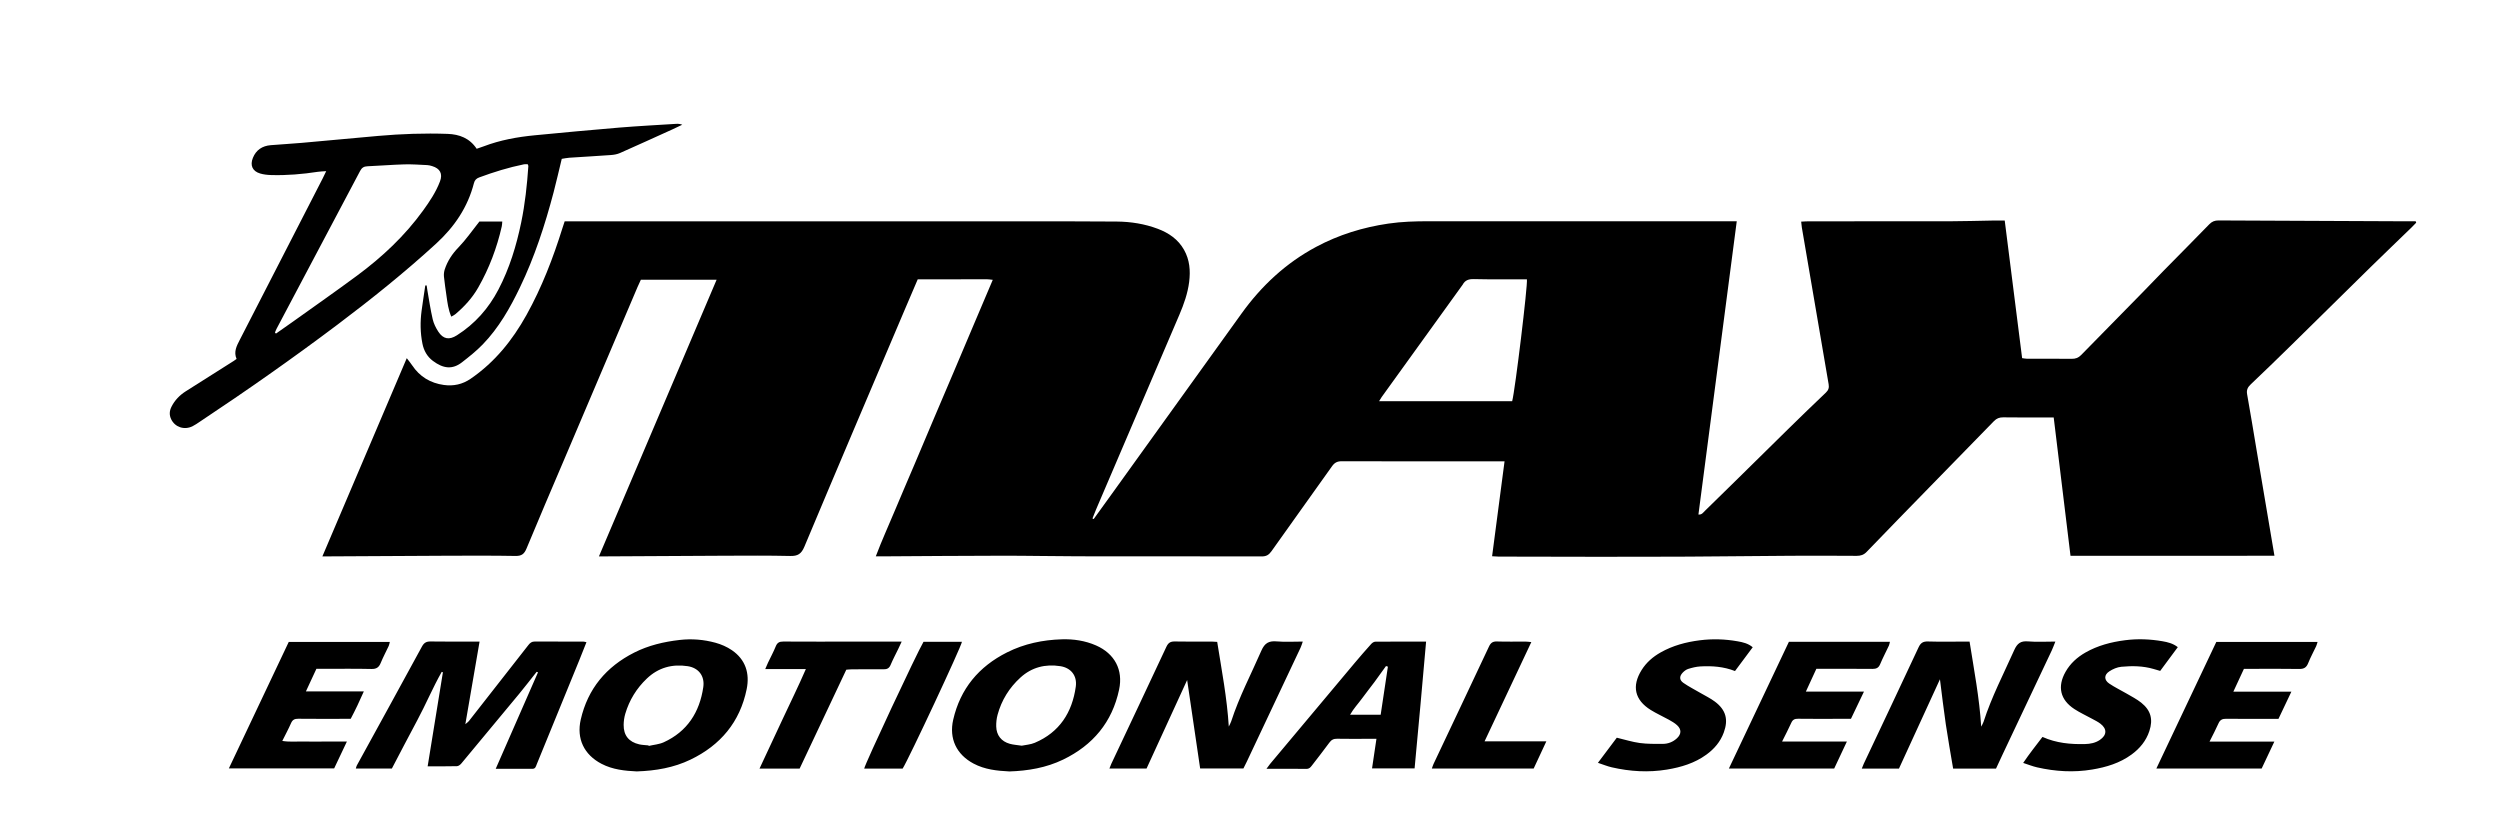
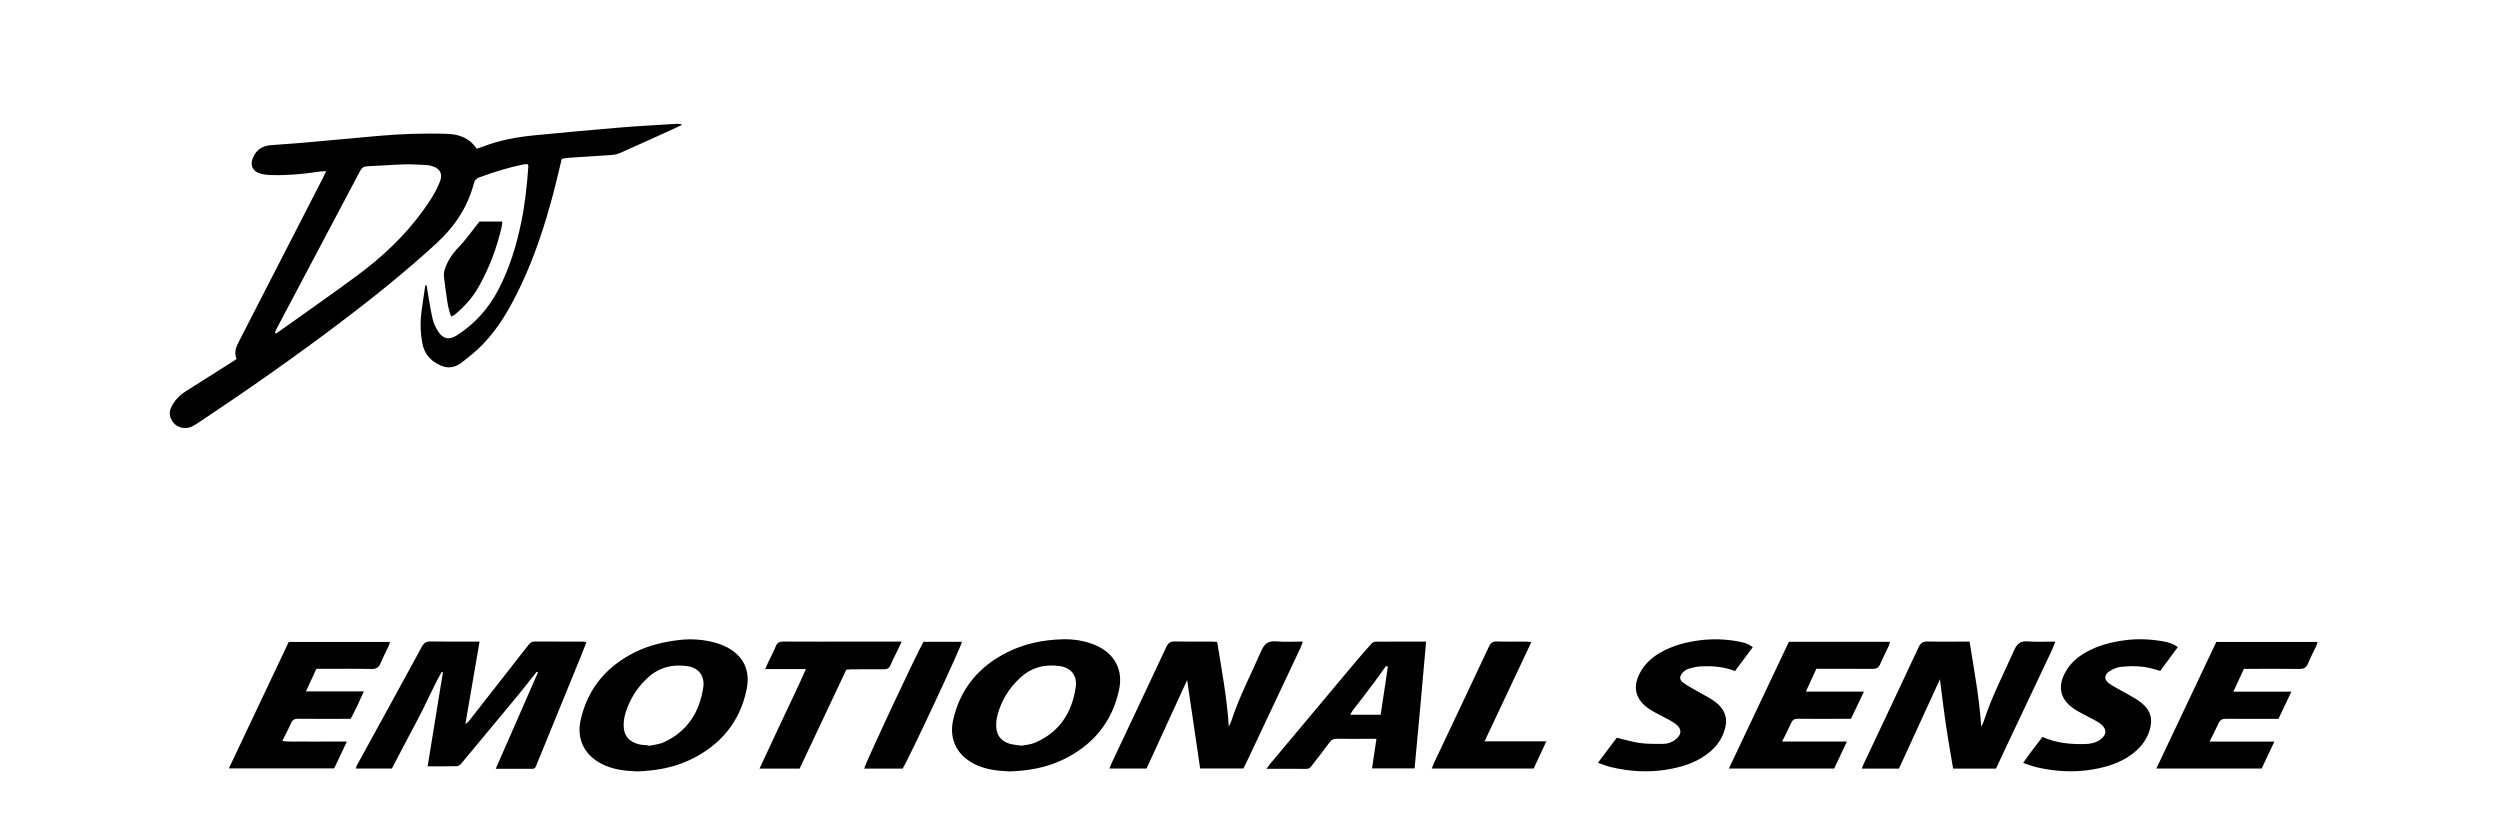
<svg xmlns="http://www.w3.org/2000/svg" width="1000" height="327" viewBox="0 0 1000 327">
-   <path d="M437.48 207.61c2.67-3.7 5.35-7.4 8.01-11.1 17.03-23.67 34.07-47.33 51.07-71.02 8-11.14 17.78-20.26 29.91-26.75 9.05-4.84 18.7-7.81 28.85-9.3 5.38-.79 10.77-.94 16.19-.94 39.75.02 79.49 0 119.24.01h3.95c-5.14 39.32-10.23 78.26-15.33 117.31 1.38.14 1.91-.82 2.57-1.45 4.19-4.06 8.35-8.15 12.5-12.24 6.89-6.78 13.76-13.58 20.66-20.34 5.05-4.95 10.13-9.88 15.26-14.75 1.03-.98 1.33-1.94 1.1-3.31-3.6-20.92-7.16-41.85-10.73-62.77-.11-.65-.15-1.31-.26-2.3 1.05-.05 2-.13 2.95-.13 18.92 0 37.83.01 56.75-.02 5.5-.01 11-.19 16.49-.28 1.65-.03 3.31 0 5.23 0 2.34 18.49 4.64 36.72 6.96 55.03.74.09 1.29.23 1.84.23 6 .02 12-.02 18 .04 1.52.02 2.67-.39 3.76-1.51 8.2-8.41 16.45-16.77 24.68-25.15 2.8-2.85 5.55-5.76 8.35-8.61 6.07-6.18 12.19-12.32 18.22-18.53 1.08-1.11 2.15-1.56 3.71-1.55 25.16.15 50.33.24 75.49.34h3.38c.07.19.13.37.2.56-.67.69-1.32 1.39-2.01 2.05-5.38 5.22-10.8 10.4-16.16 15.65-10.65 10.44-21.25 20.94-31.89 31.38-5.35 5.25-10.73 10.47-16.17 15.63-1.2 1.14-1.71 2.22-1.4 3.93 1.34 7.46 2.54 14.94 3.8 22.41 2.37 14.03 4.74 28.06 7.13 42.18H828.2c-2.25-18.51-4.47-36.82-6.72-55.33h-2.68c-5.83 0-11.67.05-17.5-.04-1.55-.02-2.66.42-3.73 1.52-8.29 8.55-16.64 17.05-24.96 25.58-8.67 8.89-17.34 17.77-25.95 26.71-1.15 1.2-2.4 1.6-3.99 1.59-8.67-.05-17.33-.08-26-.03-13.83.08-27.66.27-41.49.34-13.25.07-26.5.06-39.75.06-12 0-24-.04-36-.07-.73 0-1.47-.08-2.59-.14 1.66-12.64 3.3-25.12 4.98-37.96h-2.66c-20.83 0-41.66.02-62.5-.04-1.79 0-2.85.58-3.87 2.03-8.04 11.36-16.19 22.63-24.22 33.99-1.02 1.44-2.07 2.06-3.87 2.05-24.41-.06-48.83-.01-73.24-.05-10.33-.02-20.66-.25-30.99-.23-15.66.02-31.33.16-46.99.25h-3.16c2.43-6.45 5.19-12.44 7.72-18.53 2.56-6.15 5.22-12.26 7.82-18.39 2.6-6.13 5.18-12.27 7.78-18.41 2.57-6.05 5.16-12.1 7.73-18.15 2.6-6.13 5.19-12.27 7.79-18.4 2.6-6.13 5.2-12.25 7.95-18.73-1.01-.1-1.7-.23-2.39-.23-7 0-14 .03-21 .04h-6.63c-1.71 3.99-3.42 7.96-5.11 11.94-13.44 31.65-26.93 63.28-40.23 95-1.22 2.9-2.65 3.78-5.64 3.71-8.75-.2-17.5-.13-26.25-.1-15.75.06-31.49.17-47.24.26h-3.04c15.75-37.04 31.35-73.69 47.07-110.66h-30.3c-.38.83-.89 1.86-1.33 2.91-9.85 23.14-19.68 46.28-29.52 69.42-4.98 11.72-10.03 23.42-14.89 35.19-.9 2.18-1.97 3.01-4.37 2.97-8.91-.16-17.83-.12-26.75-.09-15.83.06-31.66.17-47.49.26h-3.04c11.32-26.59 22.5-52.84 33.75-79.28.77 1.01 1.5 1.88 2.13 2.82 3.04 4.58 7.33 7.16 12.73 7.9 3.86.53 7.43-.25 10.68-2.48 9.63-6.6 16.73-15.4 22.35-25.52 6.14-11.05 10.64-22.76 14.4-34.79.25-.79.52-1.57.88-2.68h175.34c15.17 0 30.33-.03 45.5.1 5.59.05 11.12.91 16.4 2.9 4.4 1.66 8.13 4.2 10.5 8.41 2.27 4.03 2.61 8.36 2.05 12.84-.58 4.59-2.11 8.9-3.91 13.12-11.1 25.95-22.21 51.9-33.31 77.85-.51 1.2-.97 2.43-1.46 3.64.16.08.31.16.47.24Zm167.39-47.13c1.2-4.54 6.28-46.59 5.89-48.74h-1.19c-6.66-.01-13.32.06-19.97-.1-2.06-.05-3.55.39-4.53 2.23-.12.22-.29.4-.44.61-10.66 14.78-21.31 29.57-31.97 44.35-.32.44-.58.93-1.02 1.64h53.23Z" />
  <path d="M224.7 63.54c-1.14 4.69-2.13 9.07-3.27 13.42-3.45 13.06-7.61 25.88-13.49 38.08-3.95 8.21-8.44 16.11-14.83 22.71-2.53 2.62-5.42 4.92-8.3 7.16-3.86 3-7.51 2.55-11.66-.56-2.28-1.71-3.62-4.09-4.18-6.9-.87-4.37-.92-8.77-.33-13.17.45-3.37.98-6.72 1.47-10.08l.55-.03c.1.66.18 1.32.29 1.97.68 3.85 1.24 7.72 2.12 11.52.4 1.74 1.25 3.46 2.23 4.97 1.99 3.07 4.39 3.44 7.46 1.49 7.21-4.58 12.65-10.73 16.6-18.28 4.44-8.49 7.19-17.54 9.12-26.87 1.54-7.44 2.34-14.97 2.86-22.53.01-.15-.09-.31-.22-.73-.45 0-1.01-.09-1.52.01-6.13 1.24-12.09 3.09-17.95 5.26-1.13.42-1.77 1.1-2.07 2.26-2.48 9.66-7.81 17.5-15.13 24.21-12.55 11.5-25.8 22.12-39.38 32.35-17.97 13.53-36.39 26.44-55.13 38.88-.97.64-1.93 1.33-2.97 1.84-3.3 1.6-6.98.34-8.5-2.82-.83-1.71-.7-3.4.14-5.04 1.31-2.59 3.27-4.6 5.71-6.15 6.4-4.06 12.81-8.1 19.21-12.16.34-.22.66-.47 1.1-.78-1.22-2.81.01-5.17 1.25-7.57 11.09-21.55 22.15-43.11 33.21-64.66.41-.81.79-1.63 1.39-2.88-1.31.1-2.32.11-3.32.26-6.19.95-12.41 1.48-18.67 1.3-1.48-.04-3.01-.2-4.43-.62-3.08-.91-4.12-3.26-2.9-6.26 1.29-3.18 3.77-4.79 7.12-5.07 4.15-.35 8.31-.56 12.46-.93 10.2-.9 20.4-1.88 30.6-2.78 9.22-.81 18.46-1.14 27.71-.81 4.69.17 8.82 1.71 11.62 5.96.97-.34 1.91-.63 2.82-.98 6.59-2.51 13.46-3.75 20.44-4.42 11.27-1.08 22.55-2.15 33.83-3.08 7.55-.62 15.12-1.01 22.68-1.49.79-.05 1.59 0 2.47.35-1.31.63-2.62 1.27-3.95 1.87-6.98 3.16-13.94 6.34-20.95 9.44-1.11.49-2.38.72-3.6.81-5.56.41-11.14.71-16.7 1.08-.98.07-1.95.29-3.02.45Zm-114.73 69.45c.14.15.27.3.41.45 2.24-1.57 4.48-3.12 6.7-4.71 8.6-6.15 17.26-12.21 25.76-18.49 10.02-7.41 19.06-15.88 26.4-26.03 2.64-3.65 5.14-7.4 6.75-11.63 1.18-3.09.03-5.19-3.13-6.14-.63-.19-1.29-.37-1.95-.4-3.08-.14-6.16-.38-9.23-.29-4.91.14-9.81.56-14.71.76-1.42.06-2.24.57-2.91 1.84-11.11 21.05-22.27 42.08-33.41 63.11-.26.49-.45 1.03-.67 1.54ZM214.67 268.72c-2.32 2.93-4.6 5.89-6.97 8.77-7.69 9.32-15.41 18.61-23.15 27.88-.43.52-1.16 1.09-1.76 1.1-3.82.1-7.64.05-11.73.05l6.1-37.6c-.16-.06-.31-.12-.47-.18-3.57 6.3-6.36 13.01-9.79 19.39-3.43 6.38-6.75 12.81-10.15 19.28h-14.42c.16-.5.22-.9.41-1.24 8.69-15.85 17.42-31.67 26.04-47.55.85-1.56 1.8-2.06 3.5-2.03 5.66.09 11.33.04 17 .04h2.55c-1.89 11.01-3.74 21.76-5.69 33.04.73-.63 1.12-.87 1.39-1.21 7.97-10.16 15.93-20.32 23.87-30.5.66-.84 1.34-1.36 2.49-1.35 6.5.04 13 .02 19.5.03.3 0 .61.12 1.19.24-1 2.52-1.92 4.9-2.89 7.26l-17.01 41.61c-.34.84-.5 1.79-1.74 1.78-4.73-.02-9.46 0-14.66 0 5.74-13.11 11.33-25.86 16.92-38.61-.18-.06-.35-.13-.53-.19ZM491.51 290.64c.33-.71.74-1.39.98-2.12 3.17-9.78 7.96-18.86 12.05-28.24 1.34-3.07 3.01-4 6.17-3.72 3.3.29 6.65.07 10.41.07-.35.97-.56 1.72-.88 2.42-4.79 10.17-9.59 20.33-14.39 30.5-2.38 5.05-4.75 10.09-7.14 15.14-.42.9-.89 1.78-1.34 2.69h-17.31c-1.74-11.82-3.46-23.53-5.2-35.37-5.44 11.86-10.84 23.63-16.24 35.41h-14.86c.28-.71.49-1.31.76-1.88 7.35-15.59 14.73-31.17 22.02-46.79.75-1.61 1.63-2.2 3.39-2.16 4.91.11 9.83.04 14.75.04.65 0 1.31.07 2.2.12 1.78 11.25 3.93 22.38 4.64 33.89ZM792.5 290.62c.31-.63.71-1.23.92-1.89 3.21-9.94 8.02-19.19 12.27-28.69 1.21-2.7 2.6-3.74 5.55-3.48 3.47.3 6.98.07 10.91.07-.56 1.37-.95 2.5-1.46 3.58-6.5 13.78-13.03 27.55-19.54 41.33-.92 1.95-1.82 3.92-2.74 5.89h-17.16c-.98-5.9-2.05-11.77-2.92-17.66-.87-5.87-1.54-11.77-2.35-18.06-5.59 12.18-10.99 23.95-16.39 35.72h-14.87c.3-.74.51-1.34.78-1.92 7.32-15.52 14.68-31.01 21.92-46.56.84-1.81 1.82-2.42 3.77-2.36 4.66.14 9.33.05 14 .05h2.64c1.79 11.38 3.93 22.48 4.65 33.99ZM403.67 308.57c-4.9-.24-9.77-.76-14.23-3.13-6.84-3.62-9.89-9.99-8.16-17.56 2.85-12.41 10.24-21.25 21.54-26.93 6.9-3.47 14.31-5 21.94-5.23 4.64-.14 9.31.54 13.67 2.46 7.41 3.27 10.89 9.73 9.21 17.65-2.76 13.05-10.5 22.25-22.38 28-6.78 3.28-14.07 4.51-21.58 4.75Zm5.01-10.29c1.57-.33 3.54-.44 5.25-1.17 9.88-4.19 14.93-12.11 16.38-22.42.63-4.46-1.98-7.57-6.17-8.22-6.01-.93-11.43.42-15.97 4.56-4.46 4.07-7.56 9.05-9.14 14.89-.41 1.5-.58 3.12-.54 4.68.09 3.51 2.05 5.98 5.43 6.92 1.42.4 2.93.48 4.78.76ZM254.77 308.57c-4.82-.23-9.69-.71-14.17-3.05-6.98-3.65-10.06-10.03-8.3-17.71 2.83-12.32 10.19-21.11 21.38-26.77 5.71-2.89 11.83-4.33 18.18-5.06 4.89-.56 9.66-.16 14.34 1.12 2.29.63 4.59 1.63 6.55 2.97 5.5 3.77 7.2 9.3 5.92 15.58-2.68 13.16-10.48 22.43-22.47 28.2-6.7 3.23-13.91 4.46-21.42 4.71Zm4.63-10.42c.03.07.06.14.09.22 2-.47 4.15-.62 5.98-1.45 9.45-4.3 14.37-12.04 15.84-22.04.67-4.55-1.95-7.76-6.24-8.41-6.21-.94-11.74.58-16.33 4.95-4.12 3.92-7.02 8.63-8.63 14.09-.42 1.42-.63 2.94-.65 4.42-.06 4.22 2.09 6.87 6.24 7.81 1.2.27 2.46.29 3.7.42ZM506.58 307.53c.71-.96 1.07-1.5 1.48-1.99 11.28-13.47 22.56-26.95 33.86-40.41 2.14-2.55 4.33-5.06 6.56-7.54.4-.45 1.08-.91 1.64-.91 6.65-.06 13.3-.04 20.32-.04-1.44 17.01-3.05 33.77-4.6 50.71h-17.02c.58-3.91 1.15-7.71 1.76-11.82h-3.74c-4 0-8 .05-11.99-.03-1.4-.03-2.28.42-3.11 1.56-2.25 3.1-4.65 6.09-6.97 9.14-.57.75-1.07 1.36-2.18 1.35-5.16-.06-10.32-.02-16.01-.02Zm48.57-40.87-.75-.24c-1.54 2.13-3.05 4.29-4.62 6.4-1.63 2.2-3.36 4.34-4.97 6.56-1.53 2.1-3.36 4.01-4.77 6.51h12.23c.97-6.49 1.93-12.86 2.89-19.23ZM138.75 296.63c-1.83 3.87-3.43 7.24-5.09 10.74H91.54c8.05-17.01 15.98-33.76 23.96-50.6h40.43c-.15.56-.22 1.12-.44 1.6-1.05 2.27-2.25 4.47-3.19 6.78-.72 1.78-1.71 2.49-3.73 2.44-6.33-.15-12.66-.06-18.99-.06h-3.02c-1.34 2.87-2.68 5.77-4.19 9.02h23.17c-1.72 3.92-3.36 7.4-5.26 10.98h-2.72c-6.08 0-12.16.04-18.24-.03-1.43-.02-2.29.37-2.89 1.74-1.03 2.35-2.25 4.6-3.51 7.13 3.02.49 5.81.18 8.59.24 2.75.06 5.5.01 8.25.01h9ZM715.52 256.73h40.45c-.16.6-.21 1.08-.4 1.49-1.16 2.49-2.45 4.92-3.51 7.45-.62 1.47-1.53 1.9-3.07 1.89-6.5-.07-13-.03-19.49-.03h-2.96c-1.35 2.92-2.69 5.83-4.19 9.1h23.24c-1.84 3.86-3.51 7.34-5.21 10.9h-5.88c-5.08 0-10.16.04-15.24-.03-1.32-.02-2.16.31-2.73 1.59-1.08 2.41-2.32 4.74-3.69 7.51h25.92c-1.81 3.85-3.42 7.28-5.08 10.8h-42.12c8.05-17 16-33.8 23.99-50.66ZM893.31 276.67h23.24c-1.8 3.78-3.42 7.21-5.16 10.87h-2.69c-6.08 0-12.16.05-18.24-.03-1.53-.02-2.44.42-3.07 1.86-1.03 2.34-2.24 4.59-3.58 7.28h25.93c-1.81 3.84-3.43 7.27-5.08 10.77h-42.12c8.06-17.02 16.02-33.84 23.99-50.66h40.5c-.22.7-.34 1.24-.57 1.73-1.06 2.26-2.27 4.46-3.19 6.77-.69 1.73-1.68 2.35-3.55 2.32-6.41-.11-12.83-.04-19.24-.04h-2.91c-1.34 2.89-2.66 5.73-4.23 9.13ZM871.11 258.87c-2.35 3.17-4.66 6.29-7.03 9.49-.95-.28-1.82-.53-2.68-.78-4.23-1.23-8.57-1.28-12.88-.87-1.66.16-3.4.91-4.81 1.84-2.13 1.4-2.13 3.43-.04 4.86 2.19 1.49 4.61 2.64 6.91 3.98 2 1.18 4.11 2.24 5.91 3.68 3.86 3.09 4.8 6.68 3.25 11.36-1.3 3.94-3.83 6.98-7.13 9.39-4.69 3.43-10.09 5.05-15.72 5.99-7.4 1.24-14.77.79-22.06-.87-1.76-.4-3.46-1.09-5.56-1.77 2.53-3.75 5.14-7 7.72-10.4 5.57 2.49 11.25 2.99 17.03 2.85 2.12-.05 4.14-.45 5.92-1.65 2.82-1.91 2.95-4.4.24-6.48-1.04-.81-2.27-1.38-3.43-2.02-2.33-1.28-4.77-2.39-6.99-3.84-5.7-3.71-6.89-8.99-3.55-14.89 1.9-3.36 4.65-5.83 7.97-7.73 4.93-2.81 10.27-4.2 15.86-4.92 5.01-.65 9.96-.45 14.91.4 2.13.37 4.23.86 6.15 2.36ZM639.17 305.13l7.55-10.05c3.23.77 6.17 1.71 9.18 2.12 3.03.41 6.14.36 9.21.35 2.13 0 4.1-.77 5.68-2.25 1.78-1.67 1.85-3.54.06-5.2-.96-.89-2.15-1.56-3.3-2.21-2.4-1.34-4.92-2.45-7.25-3.9-6.44-4-7.66-9.56-3.66-15.97 1.9-3.04 4.52-5.3 7.62-7.05 4.86-2.75 10.12-4.15 15.62-4.85 5.09-.65 10.13-.49 15.16.4 2.11.37 4.21.84 6.05 2.38-2.38 3.2-4.7 6.31-7.09 9.52-4.54-1.79-9.18-2.11-13.85-1.85-1.63.09-3.28.5-4.85.99-.83.26-1.63.87-2.24 1.52-1.36 1.44-1.34 2.93.28 4.06 2.17 1.51 4.56 2.71 6.86 4.06 1.93 1.13 3.99 2.11 5.77 3.45 4.4 3.31 5.44 7.17 3.55 12.34-1.36 3.73-3.83 6.59-7 8.89-4.7 3.41-10.11 5.02-15.73 5.95-7.4 1.22-14.77.78-22.06-.9-1.75-.4-3.43-1.1-5.56-1.8ZM319.85 307.43h-16.04c3.16-6.76 6.21-13.29 9.26-19.82 3.04-6.52 6.24-12.98 9.27-19.97h-16.25c.47-1.09.76-1.84 1.11-2.56 1.04-2.18 2.2-4.31 3.1-6.54.6-1.48 1.46-1.93 3.01-1.92 9.16.06 18.33.03 27.49.03h19.87c-.57 1.23-.97 2.11-1.39 2.97-1.01 2.1-2.12 4.16-3.02 6.31-.57 1.38-1.42 1.81-2.86 1.79-4.25-.07-8.49 0-12.74.02-.66 0-1.32.09-2.14.14-6.21 13.15-12.42 26.31-18.67 39.57ZM593.84 296.53h24.7c-1.78 3.81-3.41 7.31-5.07 10.88h-40.73c.25-.68.41-1.27.67-1.82 7.39-15.65 14.82-31.28 22.17-46.95.7-1.5 1.52-2.11 3.21-2.05 3.83.13 7.66.03 11.49.05.63 0 1.26.11 2.25.19-6.24 13.24-12.35 26.22-18.7 39.7ZM369.4 256.73h15.37c-.21 1.86-21.33 46.98-23.71 50.7h-15.38c.23-1.71 21.03-46.15 23.72-50.7Z" />
  <path d="M180.51 126.65c-1.2-2.78-1.53-5.57-1.92-8.35-.35-2.55-.76-5.11-1.01-7.67-.09-.95.03-1.98.32-2.88 1.11-3.36 2.97-6.19 5.49-8.79 2.99-3.09 5.45-6.68 8.37-10.35h9.15c-.07.75-.07 1.38-.21 1.98-1.95 8.58-5.03 16.74-9.39 24.39-2.37 4.17-5.57 7.68-9.24 10.75-.42.35-.95.57-1.57.93Z" />
</svg>